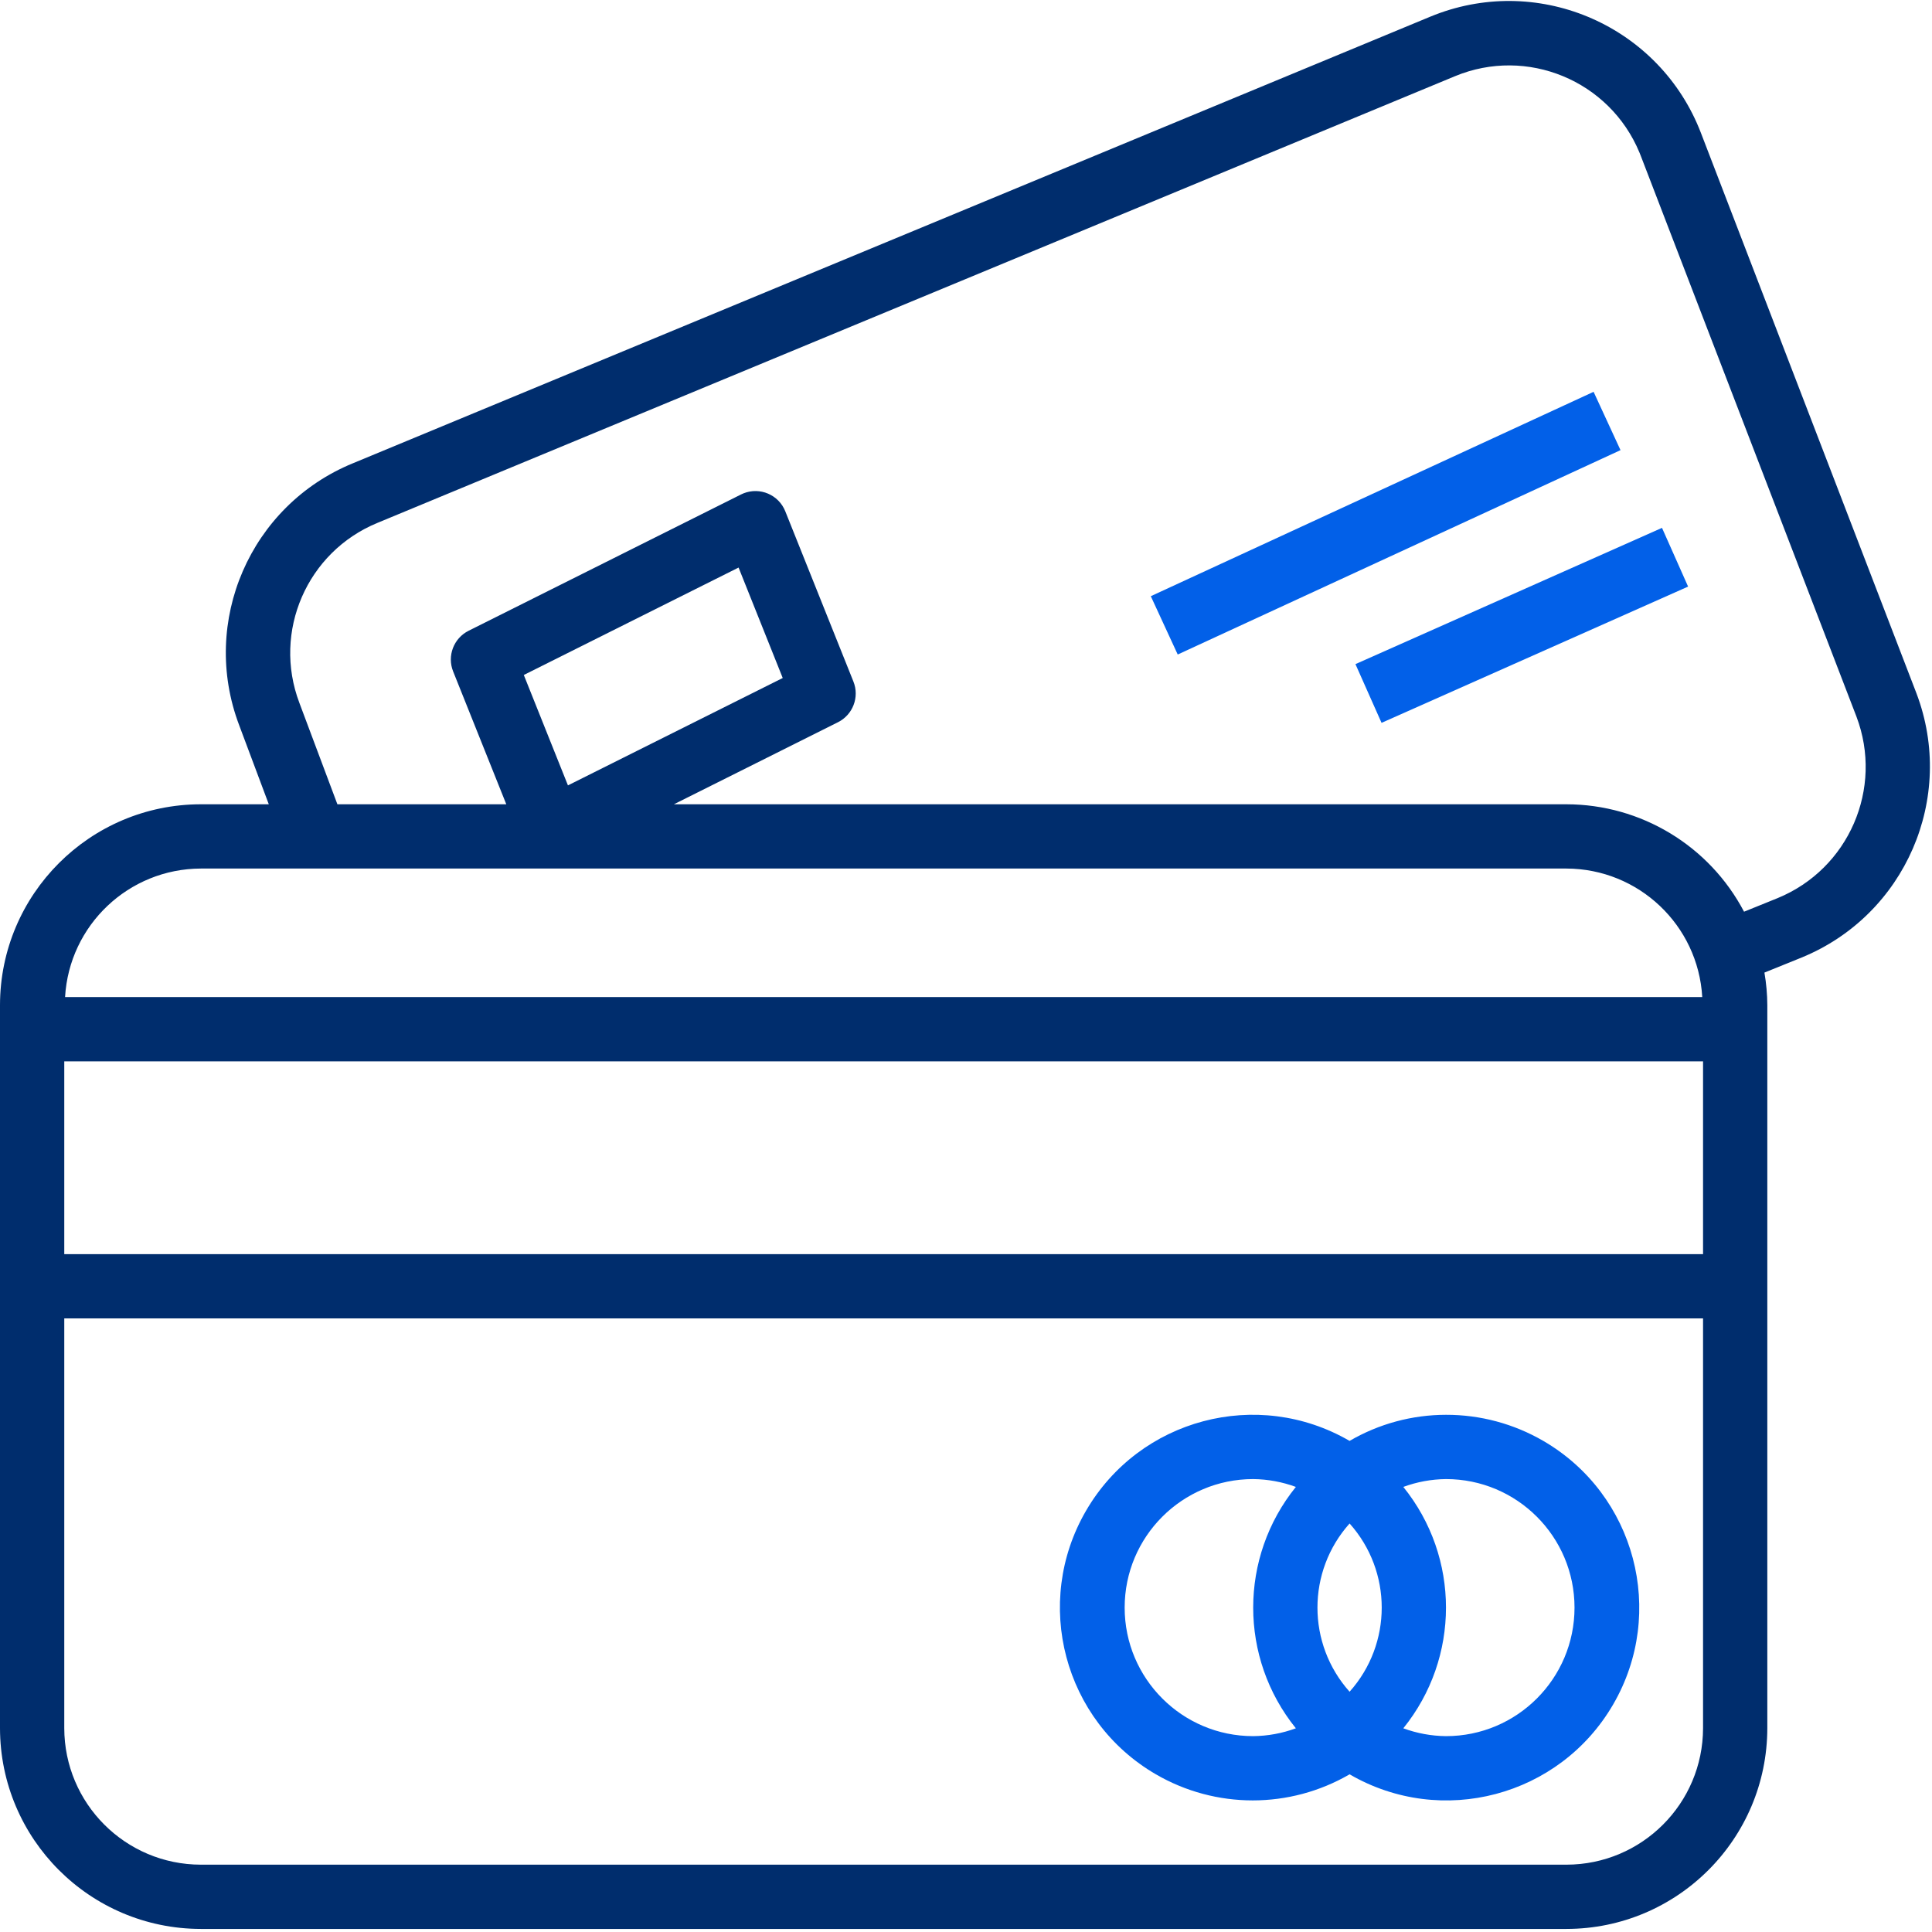
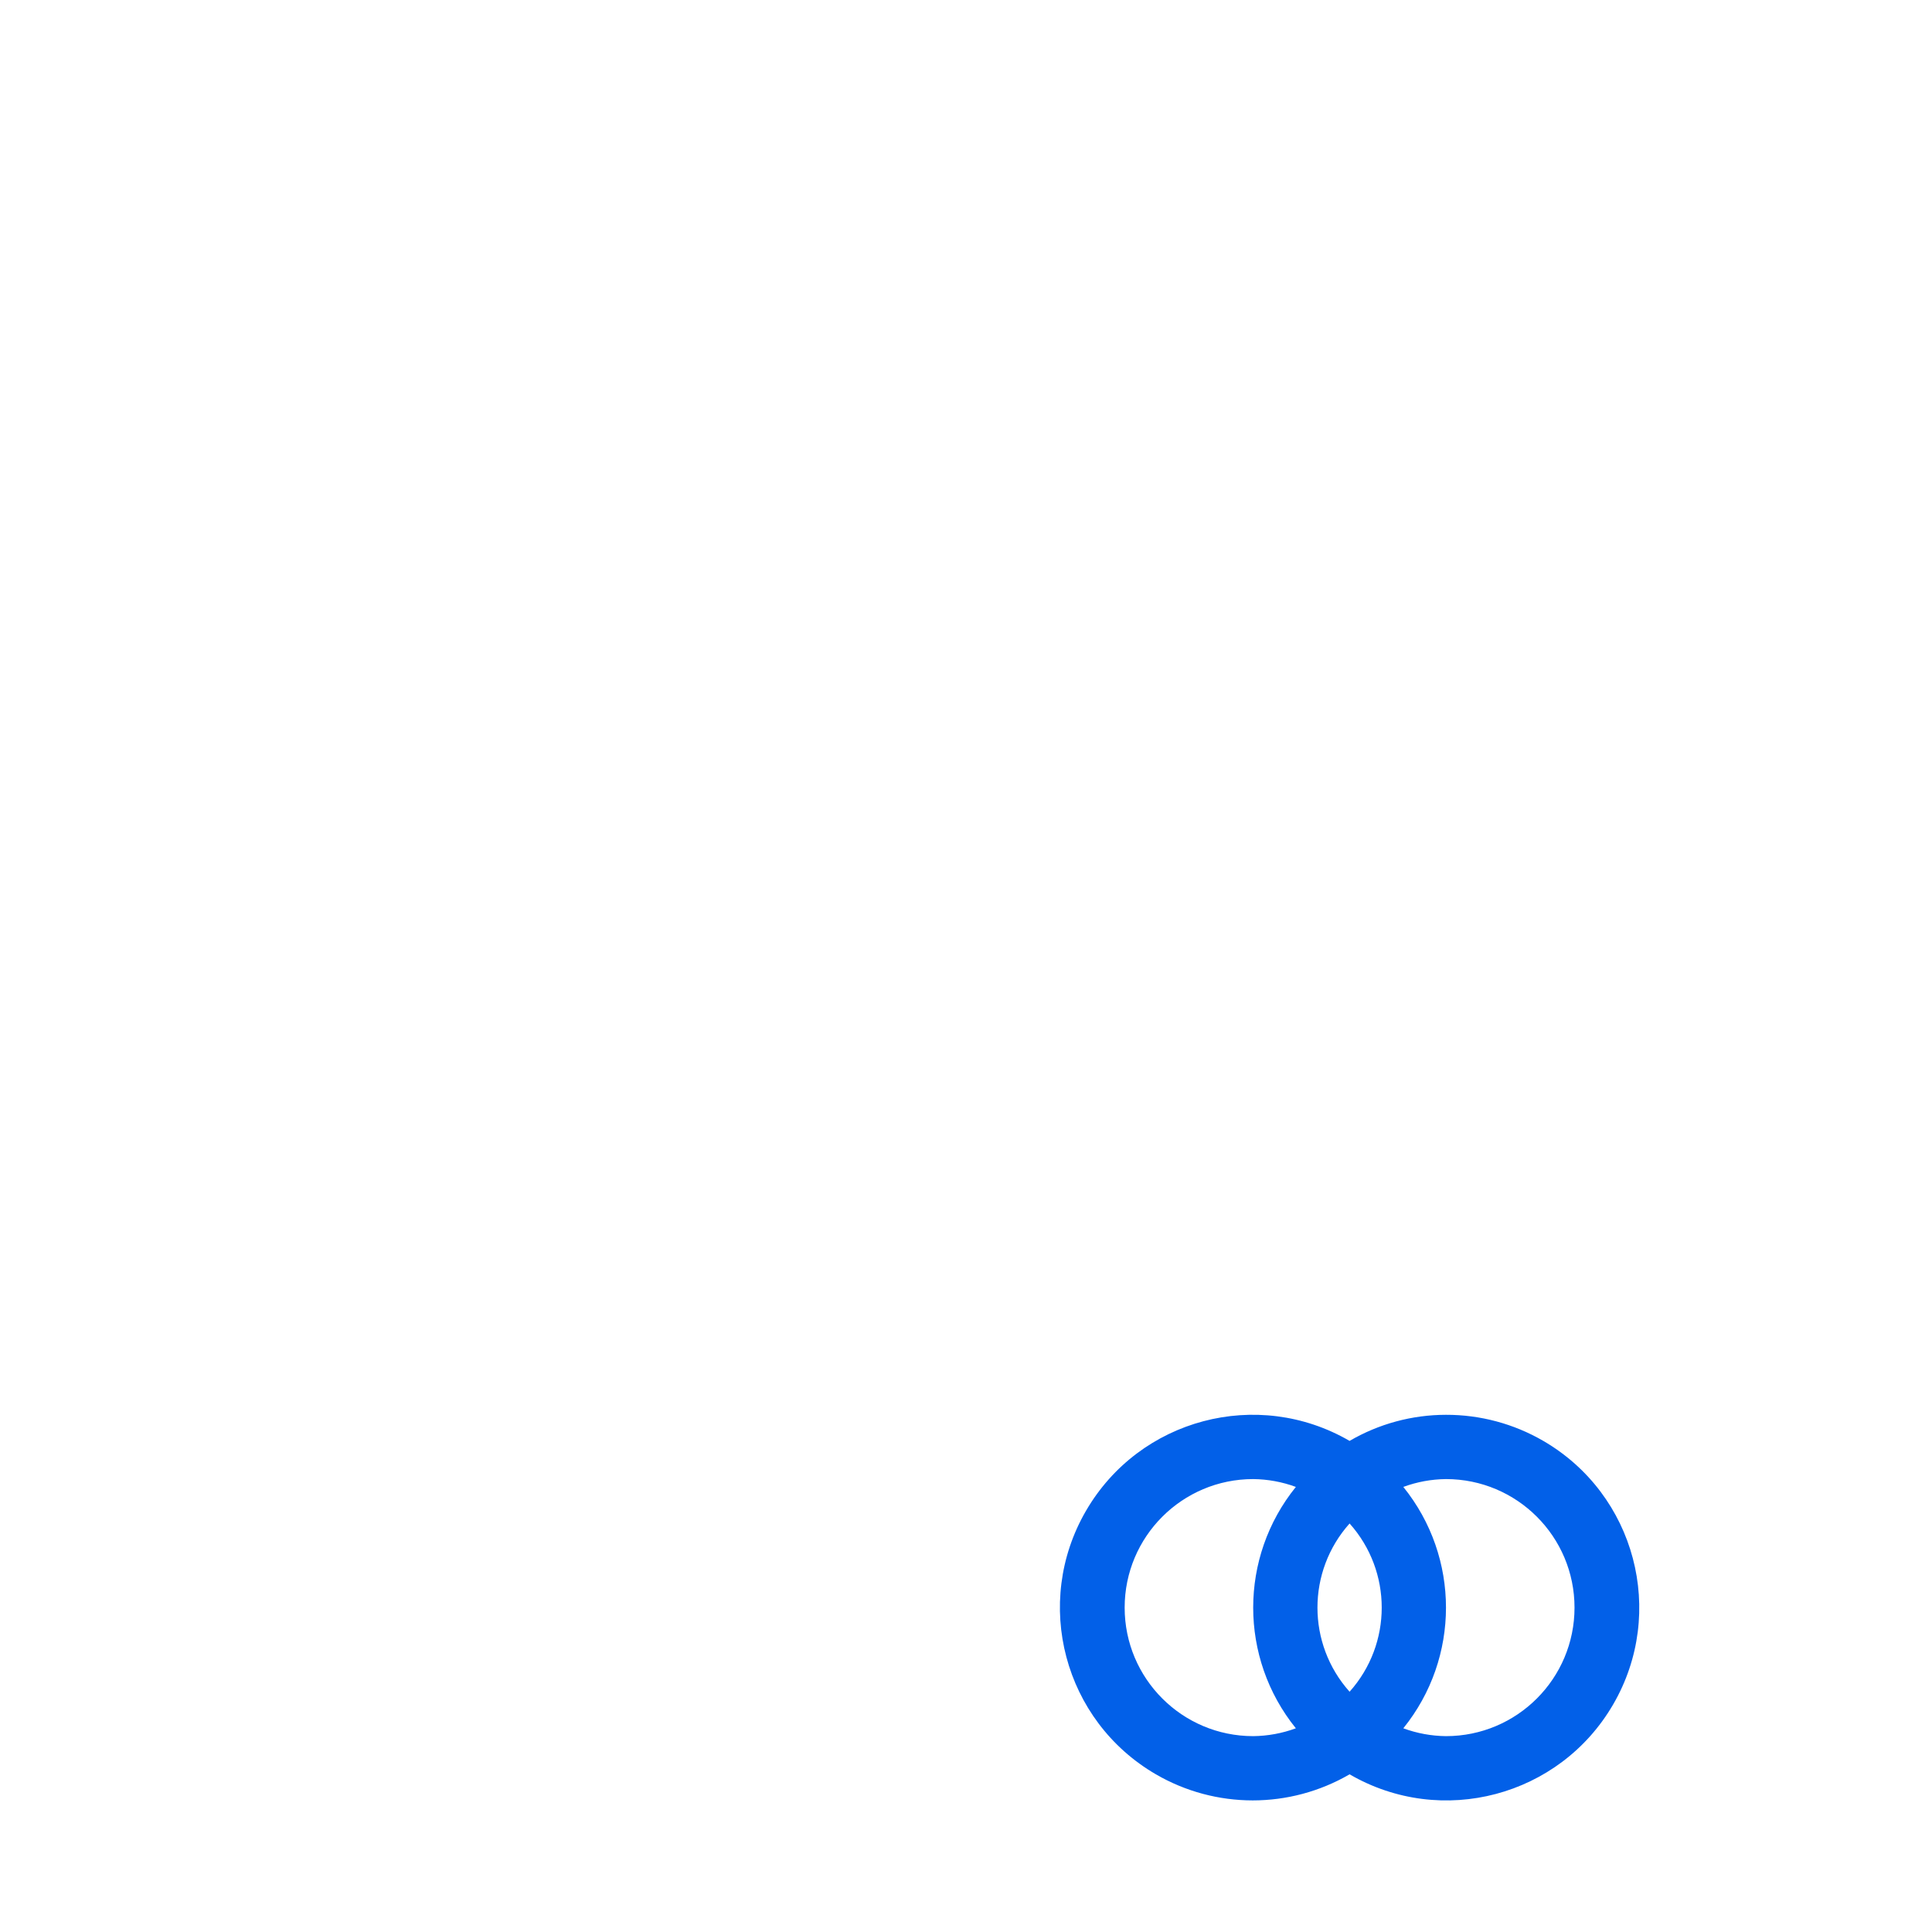
<svg xmlns="http://www.w3.org/2000/svg" width="481" height="481" viewBox="0 0 481 481" fill="none">
-   <path d="M477.128 172.606L423.448 33.038C413.276 6.654 383.641 -6.488 357.257 3.684C356.874 3.832 356.492 3.984 356.112 4.141L87.856 115.341C62.313 125.819 49.759 154.732 59.544 180.549L66.92 200.237H50C22.399 200.268 0.031 222.636 0 250.237V430.237C0.031 457.838 22.399 480.206 50 480.237H390C417.601 480.206 439.969 457.838 440 430.237V250.237C439.984 247.523 439.743 244.815 439.28 242.141L448.568 238.381C474.339 227.818 487.005 198.648 477.128 172.606ZM50 216.238H390C407.956 216.289 422.768 230.312 423.8 248.238H16.2C17.232 230.311 32.044 216.288 50 216.238ZM130.408 168.046L183.88 141.302L194.872 168.798L141.4 195.534L130.408 168.046ZM424 430.238C423.978 449.007 408.769 464.216 390 464.238H50C31.231 464.216 16.022 449.007 16 430.238V328.238H424V430.238ZM424 312.238H16V264.238H424V312.238ZM442.568 223.598L434.208 226.982C425.573 210.558 408.556 200.264 390 200.238H167.776L208.616 179.814C212.34 177.955 214.017 173.551 212.472 169.686L195.504 127.286C193.863 123.184 189.208 121.188 185.106 122.828C184.899 122.911 184.696 123.002 184.497 123.102L116.665 157.038C112.944 158.9 111.271 163.303 112.817 167.166L126.049 200.238H84L74.528 174.974C67.813 157.236 76.438 137.376 93.984 130.174L362.232 18.974C380.165 11.538 400.731 20.047 408.168 37.98C408.284 38.259 408.396 38.54 408.504 38.822L462.184 178.39C468.975 196.285 460.276 216.333 442.568 223.598Z" fill="#002D6D" />
  <path d="M287.775 441.742C302.683 450.403 321.092 450.403 336 441.742C358.922 455.059 388.3 447.272 401.617 424.35C414.934 401.428 407.147 372.05 384.225 358.733C376.868 354.459 368.508 352.217 360 352.237C351.566 352.241 343.284 354.482 336 358.733C313.078 345.416 283.7 353.202 270.383 376.124C257.066 399.047 264.853 428.424 287.775 441.742ZM349.376 370.19C352.779 368.936 356.373 368.276 360 368.238C377.673 368.238 392 382.565 392 400.238C392 417.911 377.673 432.238 360 432.238C356.373 432.2 352.779 431.54 349.376 430.286C363.54 412.757 363.54 387.718 349.376 370.19ZM336 379.294C346.667 391.22 346.667 409.256 336 421.182C325.333 409.256 325.333 391.219 336 379.294ZM312 368.238C315.627 368.275 319.221 368.936 322.624 370.19C308.46 387.718 308.46 412.758 322.624 430.286C319.221 431.54 315.627 432.2 312 432.238C294.327 432.238 280 417.911 280 400.238C280 382.564 294.327 368.238 312 368.238Z" fill="#0260E8" />
-   <path d="M337.459 165.344L343.958 179.965L420.278 146.039L413.779 131.418L337.459 165.344Z" fill="#0260E8" />
-   <path d="M396.748 97.548L286.509 148.43L293.211 162.951L403.45 112.069L396.748 97.548Z" fill="#0260E8" />
</svg>